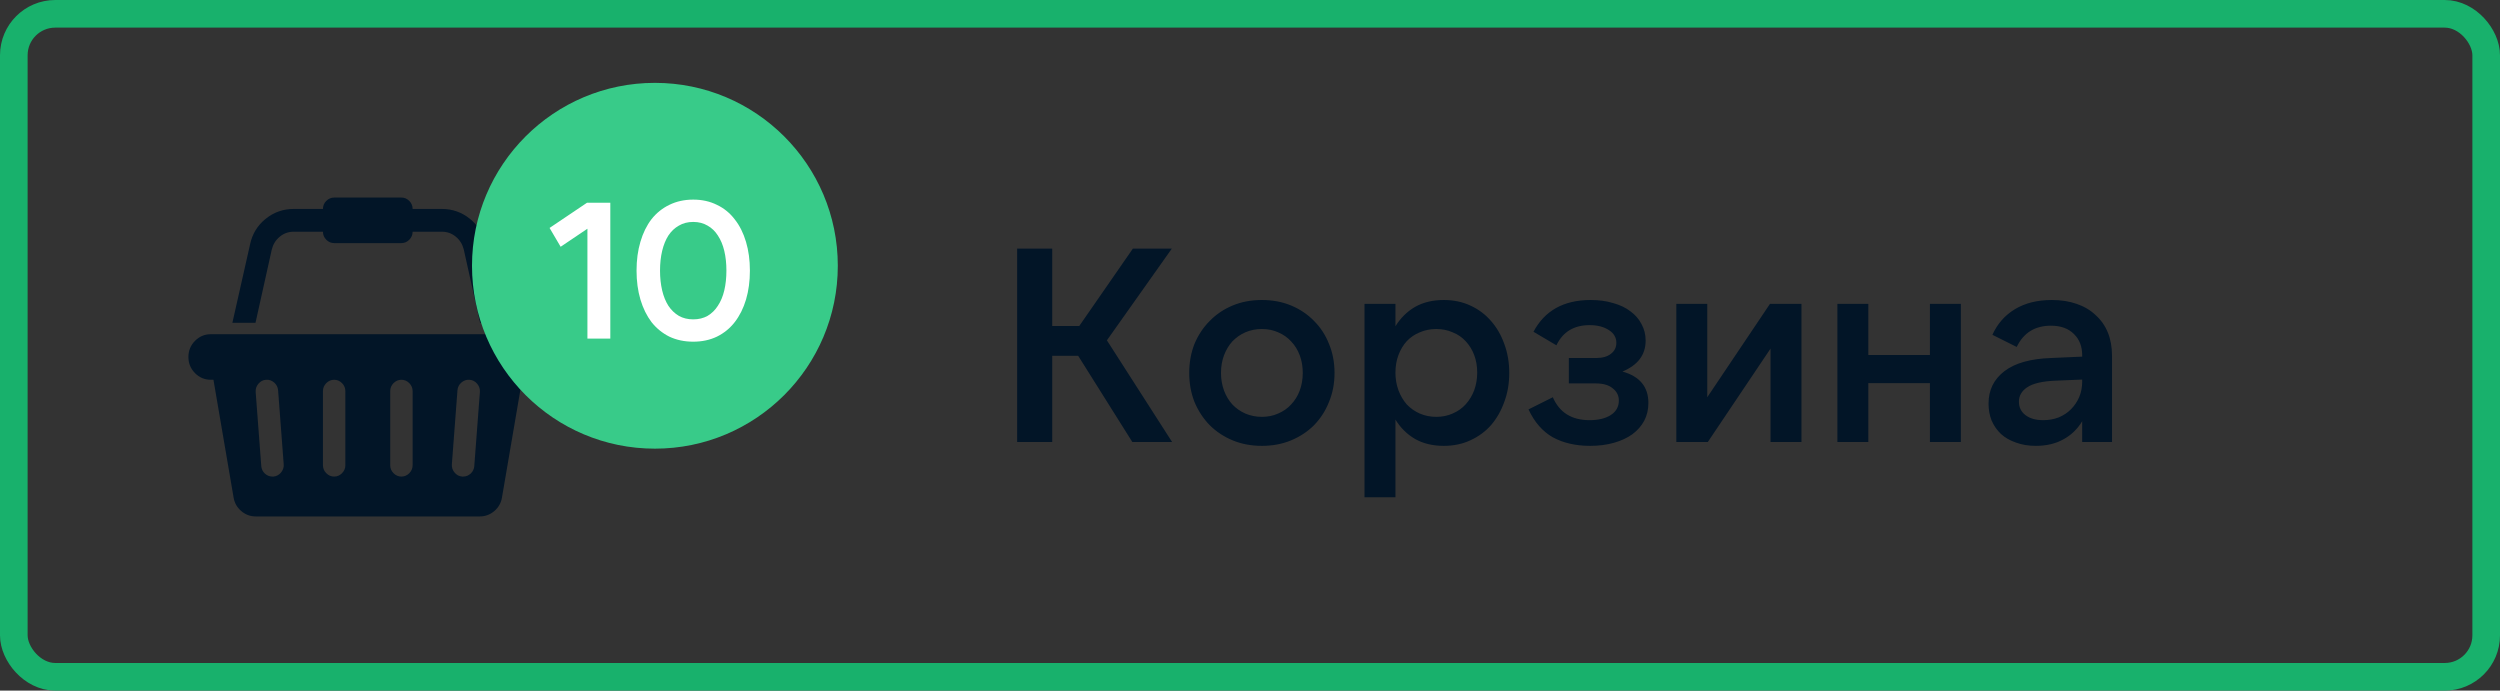
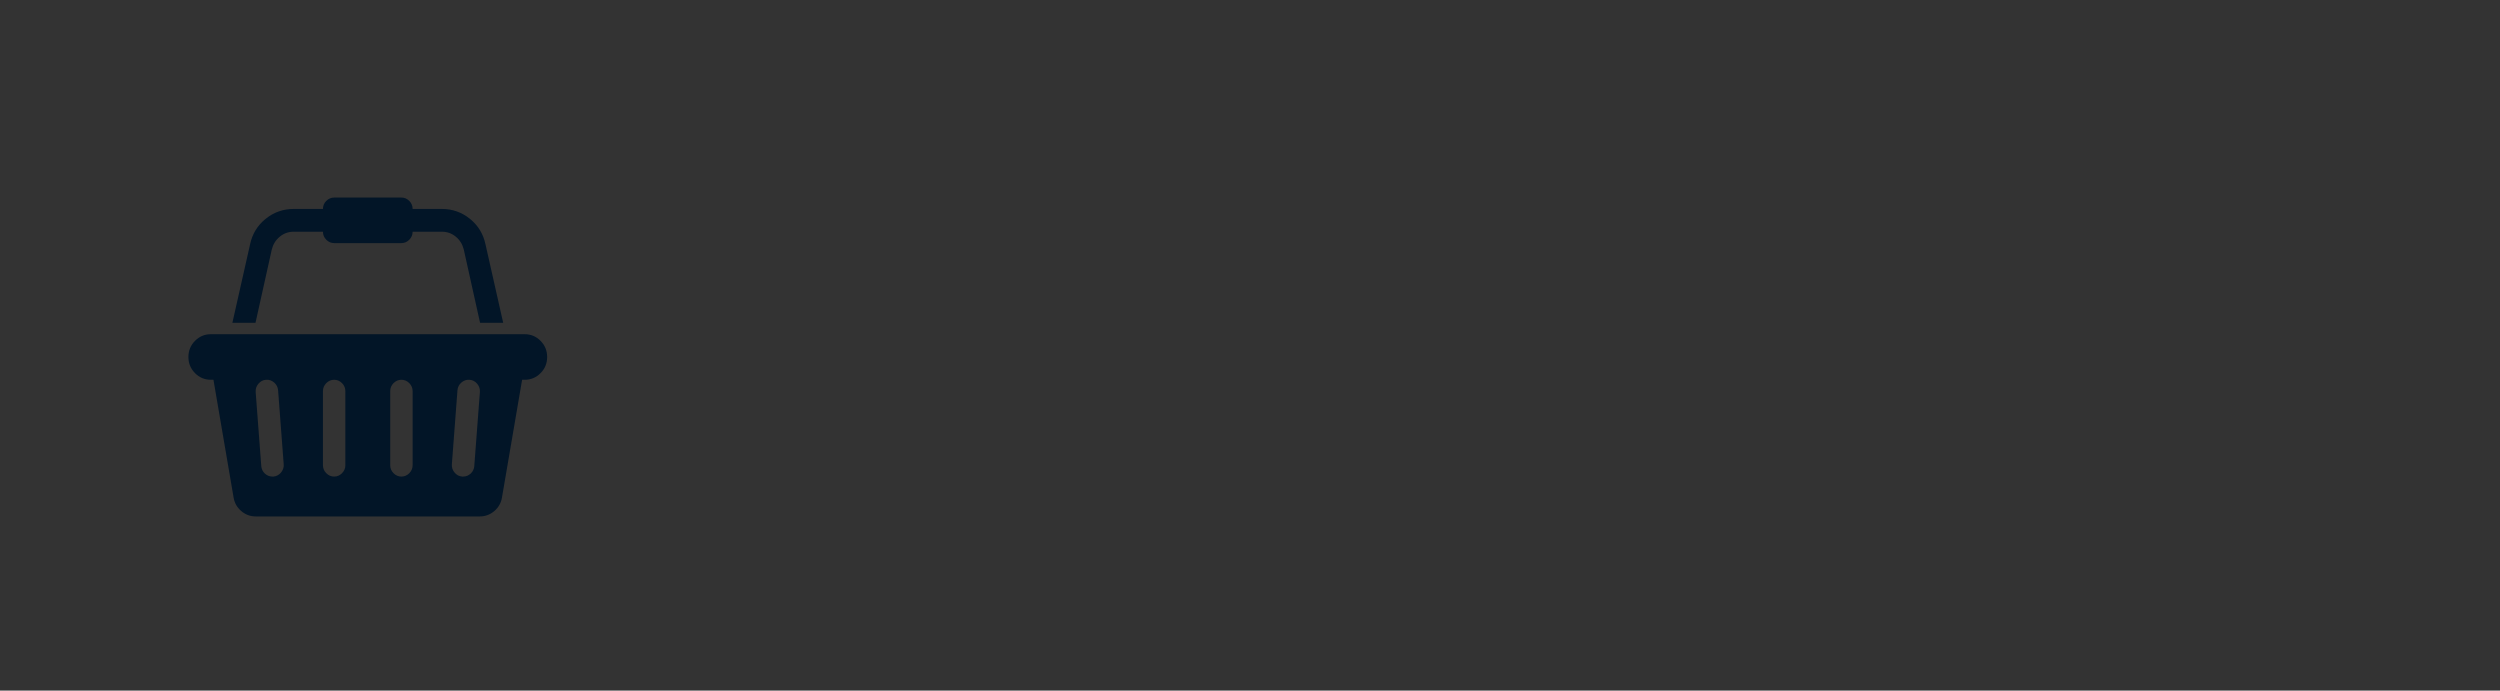
<svg xmlns="http://www.w3.org/2000/svg" width="181" height="50" viewBox="0 0 181 50" fill="none">
  <rect x="0" y="0" width="181" height="50" fill="#333333" stroke="none" />
-   <rect x="1" y="1" width="179" height="48" rx="3" stroke="#18B16C" stroke-width="2" />
  <path d="M37.991 24.197C38.439 24.197 38.822 24.358 39.139 24.68C39.456 25.002 39.614 25.391 39.614 25.846C39.614 26.302 39.456 26.69 39.139 27.012C38.822 27.334 38.439 27.495 37.991 27.495H37.801L36.342 36.025C36.275 36.42 36.089 36.746 35.784 37.004C35.48 37.261 35.133 37.39 34.744 37.39H18.511C18.122 37.39 17.775 37.261 17.471 37.004C17.166 36.746 16.98 36.42 16.913 36.025L15.454 27.495H15.264C14.816 27.495 14.433 27.334 14.116 27.012C13.799 26.69 13.641 26.302 13.641 25.846C13.641 25.391 13.799 25.002 14.116 24.68C14.433 24.358 14.816 24.197 15.264 24.197H37.991ZM19.792 34.504C20.011 34.487 20.195 34.39 20.343 34.214C20.491 34.038 20.557 33.839 20.54 33.615L20.134 28.256C20.117 28.032 20.022 27.846 19.849 27.695C19.675 27.545 19.479 27.478 19.259 27.495C19.039 27.513 18.855 27.609 18.707 27.785C18.559 27.961 18.494 28.161 18.511 28.384L18.916 33.744C18.933 33.959 19.02 34.139 19.177 34.285C19.333 34.431 19.517 34.504 19.728 34.504H19.792ZM25.004 33.68V28.32C25.004 28.097 24.924 27.903 24.763 27.74C24.602 27.577 24.412 27.495 24.192 27.495C23.973 27.495 23.782 27.577 23.622 27.74C23.461 27.903 23.381 28.097 23.381 28.32V33.68C23.381 33.903 23.461 34.096 23.622 34.259C23.782 34.423 23.973 34.504 24.192 34.504C24.412 34.504 24.602 34.423 24.763 34.259C24.924 34.096 25.004 33.903 25.004 33.68ZM29.874 33.68V28.32C29.874 28.097 29.794 27.903 29.633 27.74C29.473 27.577 29.282 27.495 29.062 27.495C28.843 27.495 28.652 27.577 28.492 27.74C28.331 27.903 28.251 28.097 28.251 28.32V33.68C28.251 33.903 28.331 34.096 28.492 34.259C28.652 34.423 28.843 34.504 29.062 34.504C29.282 34.504 29.473 34.423 29.633 34.259C29.794 34.096 29.874 33.903 29.874 33.68ZM34.338 33.744L34.744 28.384C34.761 28.161 34.696 27.961 34.548 27.785C34.4 27.609 34.216 27.513 33.996 27.495C33.776 27.478 33.58 27.545 33.406 27.695C33.233 27.846 33.138 28.032 33.121 28.256L32.715 33.615C32.698 33.839 32.764 34.038 32.912 34.214C33.059 34.39 33.243 34.487 33.463 34.504H33.527C33.738 34.504 33.922 34.431 34.078 34.285C34.235 34.139 34.322 33.959 34.338 33.744ZM19.677 18.064L18.498 23.373H16.824L18.105 17.691C18.265 16.935 18.642 16.319 19.234 15.842C19.825 15.365 20.502 15.127 21.263 15.127H23.381C23.381 14.904 23.461 14.71 23.622 14.547C23.782 14.384 23.973 14.303 24.192 14.303H29.062C29.282 14.303 29.473 14.384 29.633 14.547C29.794 14.71 29.874 14.904 29.874 15.127H31.992C32.753 15.127 33.429 15.365 34.021 15.842C34.613 16.319 34.989 16.935 35.15 17.691L36.431 23.373H34.757L33.577 18.064C33.484 17.687 33.292 17.377 33 17.137C32.709 16.896 32.373 16.776 31.992 16.776H29.874C29.874 17 29.794 17.193 29.633 17.356C29.473 17.519 29.282 17.601 29.062 17.601H24.192C23.973 17.601 23.782 17.519 23.622 17.356C23.461 17.193 23.381 17 23.381 16.776H21.263C20.882 16.776 20.546 16.896 20.255 17.137C19.963 17.377 19.77 17.687 19.677 18.064Z" fill="#021527" />
-   <path d="M80.14 24.64L84.86 32H81.98L78.06 25.76H76.18V32H73.64V18H76.18V23.6H78.14L82.02 18H84.84L80.14 24.64ZM91.36 32.28C90.587 32.28 89.88 32.147 89.24 31.88C88.6 31.613 88.047 31.247 87.58 30.78C87.114 30.3 86.747 29.74 86.48 29.1C86.227 28.46 86.1 27.76 86.1 27C86.1 26.24 86.227 25.54 86.48 24.9C86.747 24.26 87.114 23.707 87.58 23.24C88.047 22.76 88.6 22.387 89.24 22.12C89.88 21.853 90.587 21.72 91.36 21.72C92.134 21.72 92.84 21.853 93.48 22.12C94.12 22.387 94.674 22.76 95.14 23.24C95.607 23.707 95.967 24.26 96.22 24.9C96.487 25.54 96.62 26.24 96.62 27C96.62 27.76 96.487 28.46 96.22 29.1C95.967 29.74 95.607 30.3 95.14 30.78C94.674 31.247 94.12 31.613 93.48 31.88C92.84 32.147 92.134 32.28 91.36 32.28ZM91.36 30.18C91.787 30.18 92.18 30.1 92.54 29.94C92.914 29.78 93.227 29.56 93.48 29.28C93.747 29 93.954 28.667 94.1 28.28C94.247 27.88 94.32 27.453 94.32 27C94.32 26.533 94.247 26.107 94.1 25.72C93.954 25.333 93.747 25 93.48 24.72C93.227 24.44 92.914 24.22 92.54 24.06C92.18 23.9 91.787 23.82 91.36 23.82C90.934 23.82 90.534 23.9 90.16 24.06C89.8 24.22 89.487 24.44 89.22 24.72C88.967 25 88.767 25.333 88.62 25.72C88.474 26.107 88.4 26.533 88.4 27C88.4 27.453 88.474 27.88 88.62 28.28C88.767 28.667 88.967 29 89.22 29.28C89.487 29.56 89.8 29.78 90.16 29.94C90.534 30.1 90.934 30.18 91.36 30.18ZM103.99 30.18C104.416 30.18 104.81 30.1 105.17 29.94C105.543 29.78 105.856 29.56 106.11 29.28C106.376 28.987 106.583 28.647 106.73 28.26C106.876 27.86 106.95 27.433 106.95 26.98C106.95 26.513 106.876 26.087 106.73 25.7C106.583 25.313 106.376 24.98 106.11 24.7C105.856 24.42 105.543 24.207 105.17 24.06C104.81 23.9 104.416 23.82 103.99 23.82C103.563 23.82 103.163 23.9 102.79 24.06C102.43 24.207 102.116 24.42 101.85 24.7C101.596 24.98 101.396 25.313 101.25 25.7C101.103 26.087 101.03 26.513 101.03 26.98C101.03 27.433 101.103 27.86 101.25 28.26C101.396 28.647 101.596 28.987 101.85 29.28C102.116 29.56 102.43 29.78 102.79 29.94C103.163 30.1 103.563 30.18 103.99 30.18ZM104.53 32.28C103.73 32.28 103.036 32.113 102.45 31.78C101.876 31.447 101.403 30.98 101.03 30.38V36H98.79V22H101.03V23.62C101.403 23.02 101.876 22.553 102.45 22.22C103.036 21.887 103.73 21.72 104.53 21.72C105.236 21.72 105.876 21.853 106.45 22.12C107.036 22.387 107.536 22.76 107.95 23.24C108.363 23.707 108.683 24.26 108.91 24.9C109.15 25.54 109.27 26.24 109.27 27C109.27 27.76 109.15 28.46 108.91 29.1C108.683 29.74 108.363 30.3 107.95 30.78C107.536 31.247 107.036 31.613 106.45 31.88C105.876 32.147 105.236 32.28 104.53 32.28ZM115.124 32.28C114.084 32.28 113.184 32.073 112.424 31.66C111.677 31.233 111.091 30.56 110.664 29.64L112.424 28.76C112.904 29.867 113.791 30.42 115.084 30.42C115.711 30.42 116.217 30.3 116.604 30.06C117.004 29.807 117.204 29.453 117.204 29C117.204 28.64 117.057 28.347 116.764 28.12C116.484 27.88 116.077 27.76 115.544 27.76H113.584V25.92H115.564C116.017 25.92 116.371 25.82 116.624 25.62C116.891 25.42 117.024 25.153 117.024 24.82C117.024 24.433 116.844 24.127 116.484 23.9C116.124 23.66 115.657 23.54 115.084 23.54C113.951 23.54 113.151 24.027 112.684 25L111.024 24.02C111.837 22.487 113.217 21.72 115.164 21.72C115.764 21.72 116.304 21.793 116.784 21.94C117.277 22.073 117.697 22.273 118.044 22.54C118.391 22.793 118.657 23.1 118.844 23.46C119.044 23.82 119.144 24.22 119.144 24.66C119.144 25.687 118.584 26.433 117.464 26.9C118.717 27.247 119.344 28.007 119.344 29.18C119.344 29.647 119.244 30.073 119.044 30.46C118.844 30.833 118.557 31.16 118.184 31.44C117.811 31.707 117.364 31.913 116.844 32.06C116.324 32.207 115.751 32.28 115.124 32.28ZM123.606 22V28.76L128.146 22H130.426V32H128.186V25.24L123.646 32H121.366V22H123.606ZM141.967 22V32H139.727V27.74H135.267V32H133.027V22H135.267V25.7H139.727V22H141.967ZM150.75 27.48L148.83 27.56C147.87 27.6 147.183 27.76 146.77 28.04C146.37 28.307 146.17 28.653 146.17 29.08C146.17 29.493 146.33 29.82 146.65 30.06C146.97 30.3 147.396 30.42 147.93 30.42C148.33 30.42 148.703 30.353 149.05 30.22C149.396 30.073 149.69 29.88 149.93 29.64C150.183 29.387 150.383 29.093 150.53 28.76C150.676 28.413 150.75 28.04 150.75 27.64V27.48ZM150.75 32V30.5C150.403 31.073 149.943 31.513 149.37 31.82C148.81 32.127 148.15 32.28 147.39 32.28C146.856 32.28 146.376 32.2 145.95 32.04C145.523 31.893 145.163 31.687 144.87 31.42C144.576 31.14 144.35 30.813 144.19 30.44C144.043 30.067 143.97 29.66 143.97 29.22C143.97 28.247 144.35 27.467 145.11 26.88C145.87 26.293 146.996 25.973 148.49 25.92L150.75 25.82V25.72C150.75 25.08 150.55 24.567 150.15 24.18C149.75 23.78 149.196 23.58 148.49 23.58C147.33 23.58 146.503 24.093 146.01 25.12L144.25 24.24C144.61 23.44 145.156 22.82 145.89 22.38C146.623 21.94 147.51 21.72 148.55 21.72C149.216 21.72 149.816 21.813 150.35 22C150.896 22.187 151.356 22.46 151.73 22.82C152.116 23.167 152.41 23.587 152.61 24.08C152.81 24.573 152.91 25.133 152.91 25.76V32H150.75Z" fill="#021527" />
-   <circle cx="47.415" cy="19.241" r="13.242" fill="#38CB89" />
-   <path d="M42.529 24.513V16.56L40.59 17.866L39.789 16.503L42.501 14.677H44.187V24.513H42.529ZM54.293 19.595C54.293 20.354 54.199 21.052 54.012 21.689C53.824 22.316 53.553 22.86 53.197 23.319C52.85 23.768 52.419 24.12 51.904 24.373C51.398 24.616 50.826 24.738 50.189 24.738C49.552 24.738 48.976 24.616 48.461 24.373C47.955 24.12 47.524 23.768 47.168 23.319C46.822 22.86 46.555 22.316 46.367 21.689C46.18 21.052 46.086 20.354 46.086 19.595C46.086 18.827 46.18 18.129 46.367 17.501C46.555 16.864 46.822 16.321 47.168 15.871C47.524 15.421 47.955 15.075 48.461 14.831C48.976 14.578 49.552 14.452 50.189 14.452C50.826 14.452 51.398 14.578 51.904 14.831C52.419 15.075 52.85 15.426 53.197 15.885C53.553 16.335 53.824 16.878 54.012 17.515C54.199 18.143 54.293 18.836 54.293 19.595ZM47.786 19.595C47.786 20.11 47.838 20.588 47.941 21.028C48.044 21.459 48.194 21.829 48.391 22.138C48.597 22.448 48.85 22.691 49.15 22.869C49.449 23.038 49.796 23.122 50.189 23.122C50.583 23.122 50.929 23.038 51.229 22.869C51.529 22.691 51.777 22.448 51.974 22.138C52.18 21.829 52.335 21.459 52.438 21.028C52.541 20.588 52.592 20.11 52.592 19.595C52.592 19.07 52.541 18.593 52.438 18.162C52.335 17.731 52.18 17.361 51.974 17.052C51.777 16.742 51.529 16.503 51.229 16.335C50.929 16.157 50.583 16.068 50.189 16.068C49.796 16.068 49.449 16.157 49.15 16.335C48.85 16.503 48.597 16.742 48.391 17.052C48.194 17.361 48.044 17.731 47.941 18.162C47.838 18.593 47.786 19.07 47.786 19.595Z" fill="white" />
</svg>